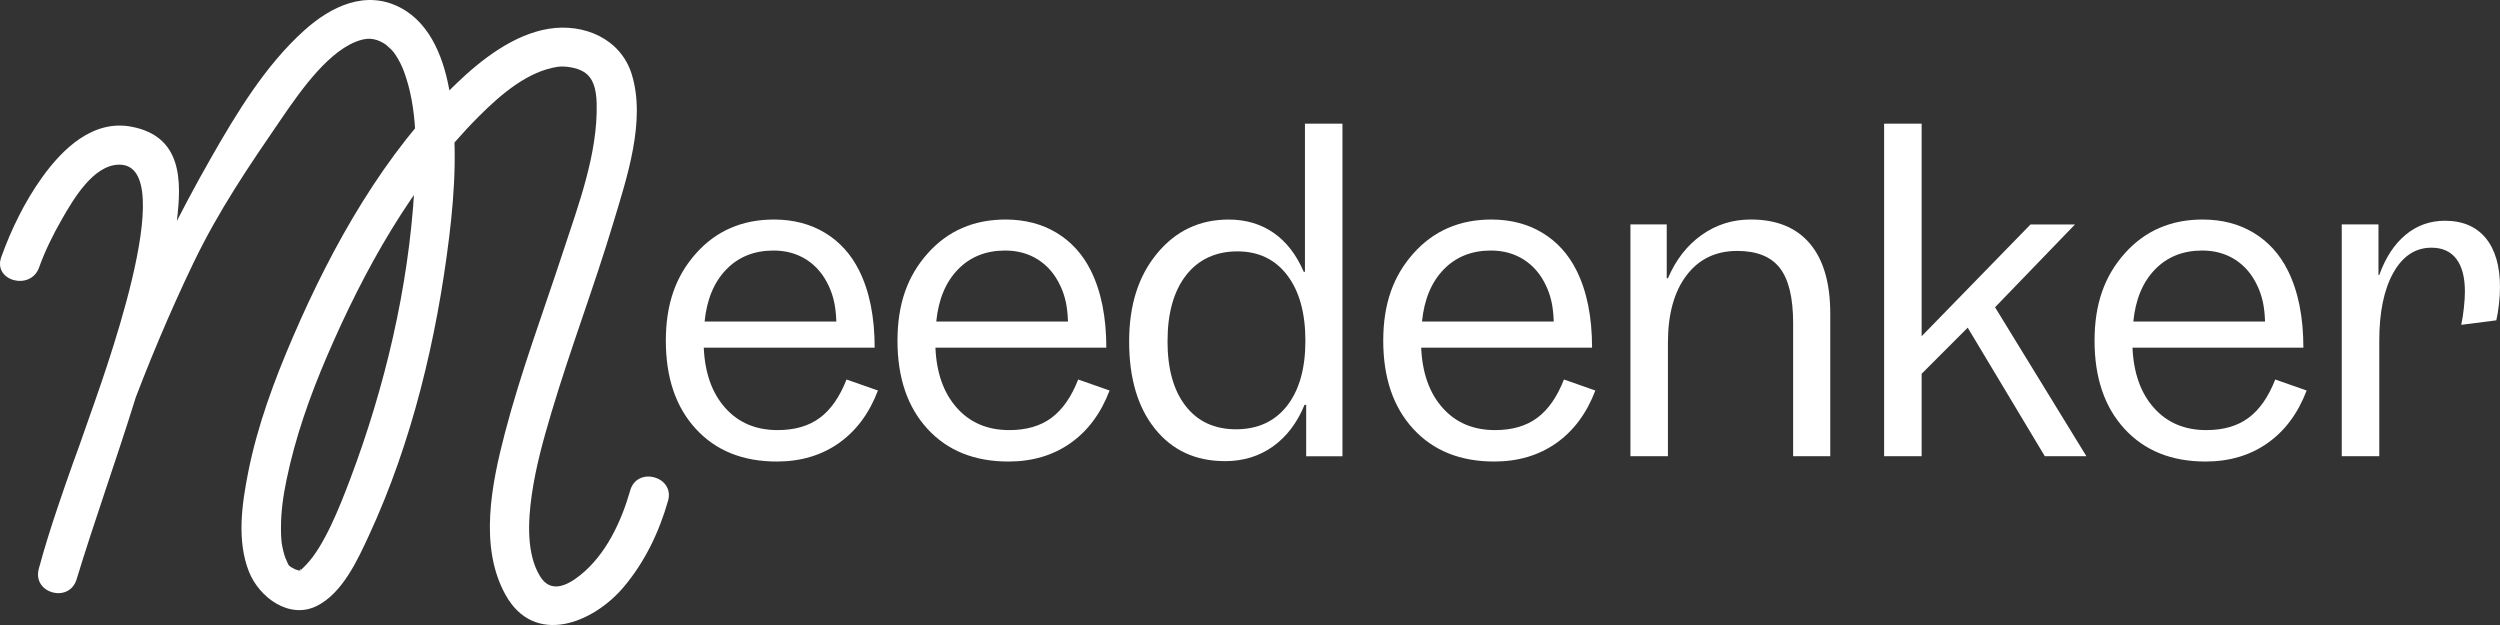
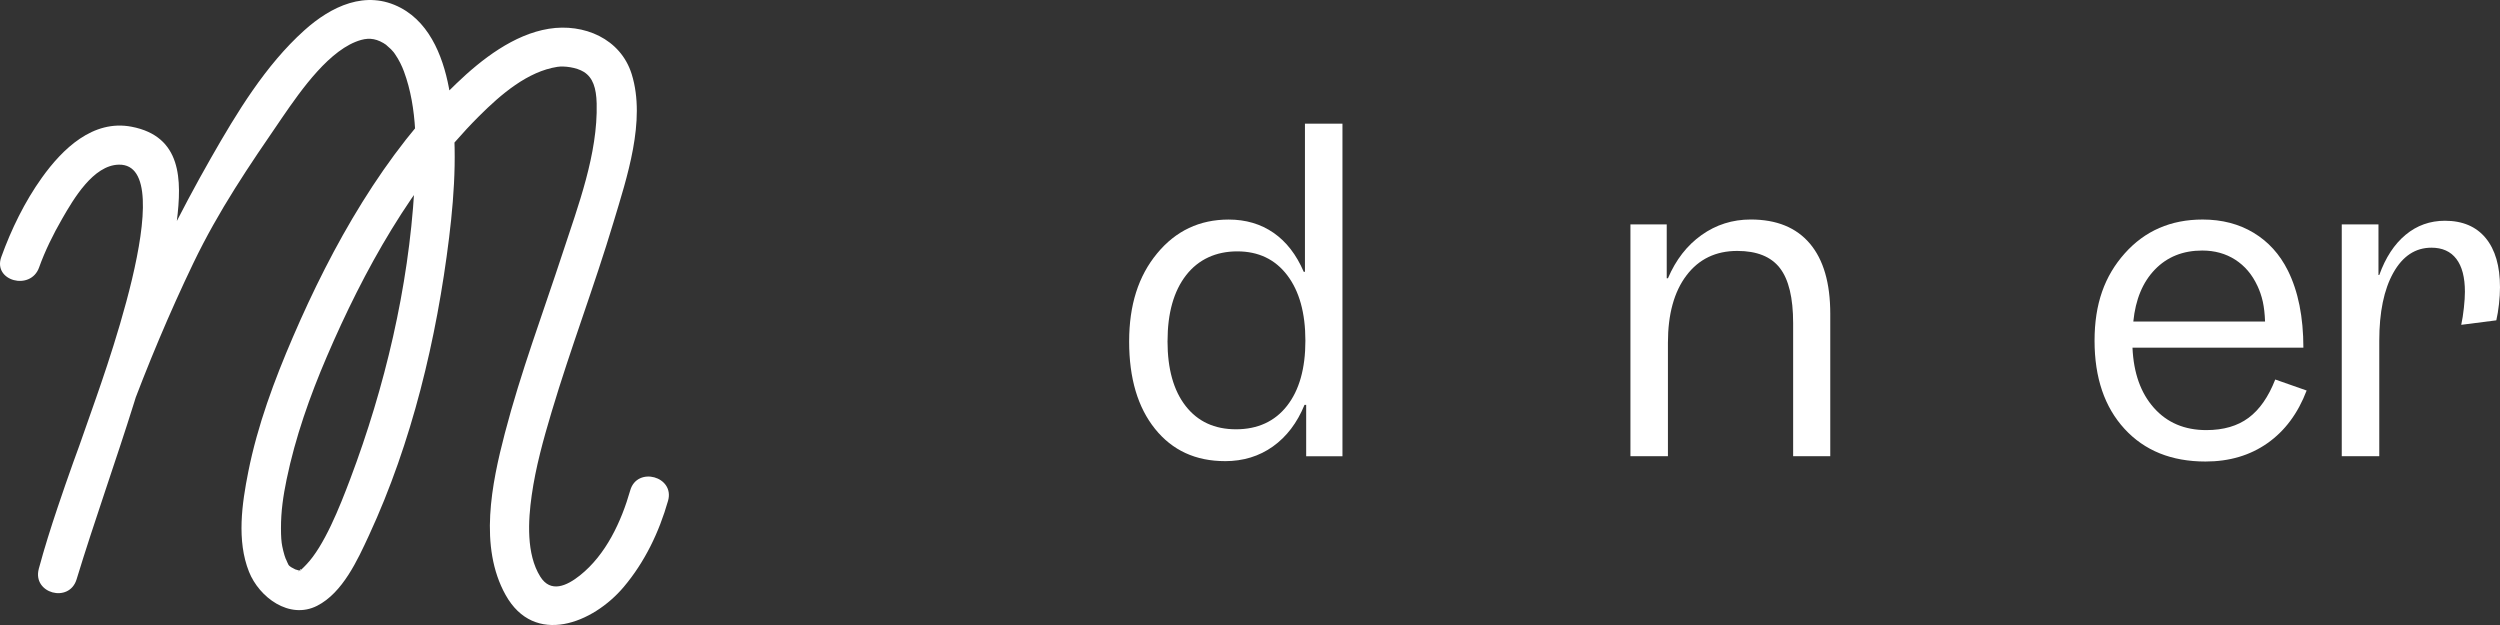
<svg xmlns="http://www.w3.org/2000/svg" width="468" height="117" viewBox="0 0 468 117" fill="none">
  <rect x="0" y="0" width="468" height="117" fill="#333333" stroke="none" />
  <g clip-path="url(#clip0_12_376)">
-     <path d="M145.416 86.397C139.054 86.397 134.001 84.361 130.258 80.284C126.514 76.212 124.645 70.711 124.645 63.785C124.645 56.859 126.528 51.666 130.294 47.438C134.061 43.21 138.921 41.096 144.878 41.096C148.493 41.096 151.672 41.923 154.423 43.577C157.17 45.232 159.31 47.59 160.835 50.646C161.8 52.581 162.526 54.759 163.013 57.176C163.495 59.594 163.738 62.232 163.738 65.081H131.746C131.948 69.82 133.285 73.574 135.756 76.35C138.222 79.126 141.493 80.514 145.567 80.514C148.773 80.514 151.41 79.751 153.468 78.221C155.53 76.695 157.197 74.3 158.47 71.042L164.349 73.106C162.719 77.384 160.275 80.67 157.018 82.959C153.762 85.252 149.889 86.397 145.411 86.397H145.416ZM155.112 53.472C154.143 51.386 152.769 49.768 150.987 48.619C149.205 47.475 147.143 46.9 144.805 46.9C141.19 46.9 138.241 48.086 135.949 50.453C133.657 52.82 132.311 56.069 131.902 60.191H156.564C156.513 58.767 156.371 57.53 156.146 56.487C155.916 55.444 155.571 54.437 155.117 53.468L155.112 53.472Z" fill="white" />
-     <path d="M188.781 86.397C182.419 86.397 177.366 84.361 173.623 80.284C169.879 76.212 168.01 70.711 168.01 63.785C168.01 56.859 169.893 51.666 173.66 47.438C177.426 43.21 182.286 41.096 188.243 41.096C191.858 41.096 195.037 41.923 197.788 43.577C200.535 45.232 202.676 47.59 204.201 50.646C205.165 52.581 205.891 54.759 206.378 57.176C206.86 59.594 207.104 62.232 207.104 65.081H175.111C175.313 69.82 176.65 73.574 179.121 76.35C181.588 79.126 184.858 80.514 188.932 80.514C192.139 80.514 194.775 79.751 196.833 78.221C198.895 76.695 200.563 74.3 201.835 71.042L207.714 73.106C206.084 77.384 203.64 80.67 200.384 82.959C197.127 85.252 193.255 86.397 188.776 86.397H188.781ZM198.477 53.472C197.508 51.386 196.135 49.768 194.352 48.619C192.57 47.475 190.508 46.9 188.17 46.9C184.555 46.9 181.606 48.086 179.314 50.453C177.022 52.82 175.676 56.069 175.267 60.191H199.929C199.878 58.767 199.736 57.53 199.511 56.487C199.281 55.444 198.937 54.437 198.482 53.468L198.477 53.472Z" fill="white" />
-     <path d="M229.321 86.323C223.823 86.323 219.459 84.31 216.226 80.289C212.992 76.268 211.375 70.817 211.375 63.942C211.375 57.066 213.116 51.666 216.607 47.443C220.093 43.215 224.558 41.101 230.006 41.101C233.212 41.101 236.009 41.928 238.407 43.582C240.8 45.237 242.683 47.668 244.057 50.88H244.286V23.149H251.309V85.409H244.516V75.785H244.208C242.835 79.145 240.86 81.746 238.292 83.58C235.72 85.413 232.729 86.328 229.321 86.328V86.323ZM218.559 63.864C218.559 69.057 219.689 73.106 221.958 76.01C224.223 78.915 227.364 80.363 231.388 80.363C235.412 80.363 238.641 78.901 240.933 75.969C243.225 73.041 244.369 68.979 244.369 63.785C244.369 58.592 243.234 54.502 240.97 51.524C238.705 48.546 235.586 47.057 231.618 47.057C227.649 47.057 224.351 48.546 222.036 51.524C219.721 54.502 218.564 58.615 218.564 63.859L218.559 63.864Z" fill="white" />
-     <path d="M279.714 86.397C273.353 86.397 268.3 84.361 264.556 80.284C260.817 76.212 258.943 70.711 258.943 63.785C258.943 56.859 260.827 51.666 264.593 47.438C268.36 43.21 273.219 41.096 279.177 41.096C282.792 41.096 285.97 41.923 288.722 43.577C291.469 45.232 293.609 47.59 295.134 50.646C296.099 52.581 296.825 54.759 297.311 57.176C297.794 59.594 298.037 62.232 298.037 65.081H266.045C266.247 69.82 267.583 73.574 270.055 76.35C272.521 79.126 275.792 80.514 279.866 80.514C283.072 80.514 285.709 79.751 287.766 78.221C289.829 76.695 291.496 74.3 292.769 71.042L298.648 73.106C297.017 77.384 294.574 80.67 291.317 82.959C288.06 85.252 284.188 86.397 279.71 86.397H279.714ZM289.411 53.472C288.442 51.386 287.068 49.768 285.286 48.619C283.504 47.475 281.441 46.9 279.103 46.9C275.489 46.9 272.54 48.086 270.248 50.453C267.955 52.82 266.61 56.069 266.201 60.191H290.862C290.812 58.767 290.669 57.53 290.444 56.487C290.215 55.444 289.87 54.437 289.415 53.468L289.411 53.472Z" fill="white" />
+     <path d="M229.321 86.323C223.823 86.323 219.459 84.31 216.226 80.289C212.992 76.268 211.375 70.817 211.375 63.942C211.375 57.066 213.116 51.666 216.607 47.443C220.093 43.215 224.558 41.101 230.006 41.101C233.212 41.101 236.009 41.928 238.407 43.582C240.8 45.237 242.683 47.668 244.057 50.88H244.286V23.149H251.309V85.409H244.516V75.785H244.208C242.835 79.145 240.86 81.746 238.292 83.58C235.72 85.413 232.729 86.328 229.321 86.328V86.323ZM218.559 63.864C218.559 69.057 219.689 73.106 221.958 76.01C224.223 78.915 227.364 80.363 231.388 80.363C235.412 80.363 238.641 78.901 240.933 75.969C243.225 73.041 244.369 68.979 244.369 63.785C244.369 58.592 243.234 54.502 240.97 51.524C238.705 48.546 235.586 47.057 231.618 47.057C227.649 47.057 224.351 48.546 222.036 51.524C219.721 54.502 218.564 58.615 218.564 63.859Z" fill="white" />
    <path d="M305.217 85.404V42.01H312.011V52.093H312.241C313.715 48.633 315.814 45.93 318.538 43.995C321.262 42.06 324.326 41.091 327.739 41.091C332.575 41.091 336.264 42.594 338.808 45.599C341.353 48.605 342.626 52.985 342.626 58.739V85.399H335.676V60.494C335.676 55.756 334.849 52.318 333.195 50.181C331.542 48.044 328.882 46.973 325.217 46.973C321.193 46.973 318.028 48.499 315.709 51.556C313.394 54.612 312.236 58.812 312.236 64.162V85.399H305.213L305.217 85.404Z" fill="white" />
-     <path d="M390.579 85.404H382.789L368.356 61.34L359.73 69.971V85.404H352.707V23.145H359.73V62.944L380.115 42.015H388.438L373.473 57.521L390.574 85.404H390.579Z" fill="white" />
    <path d="M412.871 86.397C406.509 86.397 401.456 84.361 397.713 80.284C393.974 76.212 392.1 70.711 392.1 63.785C392.1 56.859 393.983 51.666 397.749 47.438C401.516 43.21 406.376 41.096 412.333 41.096C415.948 41.096 419.127 41.923 421.878 43.577C424.625 45.232 426.765 47.59 428.29 50.646C429.255 52.581 429.981 54.759 430.468 57.176C430.95 59.594 431.193 62.232 431.193 65.081H399.201C399.403 69.82 400.74 73.574 403.211 76.35C405.677 79.126 408.948 80.514 413.022 80.514C416.228 80.514 418.865 79.751 420.923 78.221C422.985 76.695 424.653 74.3 425.925 71.042L431.804 73.106C430.174 77.384 427.73 80.67 424.473 82.959C421.217 85.252 417.345 86.397 412.866 86.397H412.871ZM422.567 53.472C421.598 51.386 420.225 49.768 418.442 48.619C416.66 47.475 414.598 46.9 412.26 46.9C408.645 46.9 405.696 48.086 403.404 50.453C401.112 52.82 399.766 56.069 399.357 60.191H424.019C423.968 58.767 423.826 57.53 423.601 56.487C423.371 55.444 423.026 54.437 422.572 53.468L422.567 53.472Z" fill="white" />
    <path d="M457.692 41.325C460.999 41.325 463.544 42.41 465.326 44.57C467.108 46.734 467.999 49.804 467.999 53.775C467.999 54.745 467.935 55.802 467.806 56.946C467.678 58.091 467.512 59.097 467.31 59.966L460.742 60.807C460.944 59.892 461.109 58.835 461.238 57.636C461.367 56.441 461.431 55.434 461.431 54.616C461.431 51.919 460.898 49.869 459.828 48.467C458.758 47.065 457.205 46.367 455.17 46.367C452.166 46.367 449.787 47.934 448.032 51.064C446.277 54.198 445.4 58.435 445.4 63.785V85.404H438.377V42.01H445.249V51.482H445.4C446.571 48.224 448.211 45.714 450.324 43.959C452.437 42.203 454.895 41.325 457.692 41.325Z" fill="white" />
    <path d="M7.313 50.076C8.406 47.034 9.88 43.996 11.672 40.889C13.743 37.304 17.446 30.907 22.255 30.824C34.276 30.617 18.635 72.504 16.674 78.23C13.454 87.61 9.844 96.916 7.253 106.499C9.614 107.151 11.97 107.799 14.331 108.452C19.623 88.676 27.335 67.692 36.186 49.276C40.968 39.326 46.576 31.123 52.828 22.005C56.411 16.779 61.826 9.077 67.618 7.473C69.217 7.032 70.668 7.234 72.423 8.484C71.904 8.112 73.029 9.04 73.186 9.21C73.728 9.789 73.737 9.826 73.925 10.097C74.72 11.246 75.262 12.409 75.62 13.379C78.183 20.309 77.999 28.218 77.563 35.48C76.465 53.849 72.051 72.485 65.561 89.678C63.562 94.977 60.673 102.238 57.325 105.708C57.013 106.03 56.709 106.356 56.374 106.65C56.227 106.774 56.471 106.195 56.011 106.876C55.726 107.298 56.016 107.05 55.832 106.926C57.926 108.319 55.961 106.591 56.218 106.857C55.841 106.476 56.737 107.119 56.098 106.834C55.928 106.756 54.44 106.352 55.455 106.687C55.249 106.618 54.031 105.864 54.904 106.444C53.783 105.699 54.114 105.924 53.544 104.716C53.136 103.852 53.802 105.46 53.457 104.536C53.388 104.352 53.319 104.159 53.26 103.966C53.094 103.406 52.952 102.84 52.837 102.266C52.672 101.462 52.598 100.409 52.598 98.902C52.589 95.708 53.016 92.84 53.65 89.765C55.281 81.87 58.005 74.163 61.179 66.763C68.082 50.655 77.177 34.243 89.662 21.761C93.805 17.62 98.793 13.374 104.337 12.514C105.61 12.317 107.906 12.597 109.294 13.461C110.993 14.527 111.622 16.467 111.696 19.371C111.93 28.802 108.223 38.536 105.33 47.36C101.65 58.587 97.48 69.691 94.499 81.139C92.046 90.551 89.616 102.362 94.65 111.379C100.057 121.067 111.03 116.678 116.753 109.89C120.713 105.198 123.377 99.637 125.058 93.75C126.358 89.195 119.275 87.251 117.98 91.797C116.312 97.638 113.441 103.833 108.573 107.712C106.083 109.693 103.088 111.058 101.141 107.946C98.499 103.737 98.862 97.45 99.537 92.707C100.286 87.417 101.738 82.21 103.263 77.104C106.818 65.178 111.269 53.541 114.842 41.62C117.337 33.292 120.956 22.607 118.26 13.898C116.188 7.22 109.284 4.329 102.739 5.386C96.194 6.443 90.186 11.067 85.422 15.649C71.959 28.609 62.18 46.041 54.849 63.064C51.344 71.198 48.216 79.604 46.48 88.313C45.29 94.278 44.289 101.195 46.609 107.027C48.51 111.807 54.165 116.049 59.369 113.402C64.15 110.97 66.948 104.807 69.079 100.202C77.127 82.821 81.738 63.441 84.072 44.492C85.165 35.599 85.675 26.5 84.242 17.611C83.254 11.494 80.838 4.555 75.014 1.466C68.5 -1.99 61.964 1.186 56.953 5.694C49.681 12.234 44.326 21.113 39.521 29.524C27.744 50.145 18.355 72.476 10.794 94.972C9.513 98.782 8.3 102.62 7.258 106.503C6.036 111.076 12.958 112.979 14.336 108.457C20.936 86.796 30.325 63.882 33.104 41.372C34.06 33.641 34.037 25.53 24.634 23.724C17.4 22.336 11.704 27.869 7.841 33.265C4.626 37.759 2.108 42.925 0.234 48.127C-1.369 52.581 5.719 54.502 7.313 50.081V50.076Z" fill="white" />
  </g>
  <defs>
    <clipPath id="clip0_12_376">
      <rect width="468" height="117" fill="white" />
    </clipPath>
  </defs>
</svg>